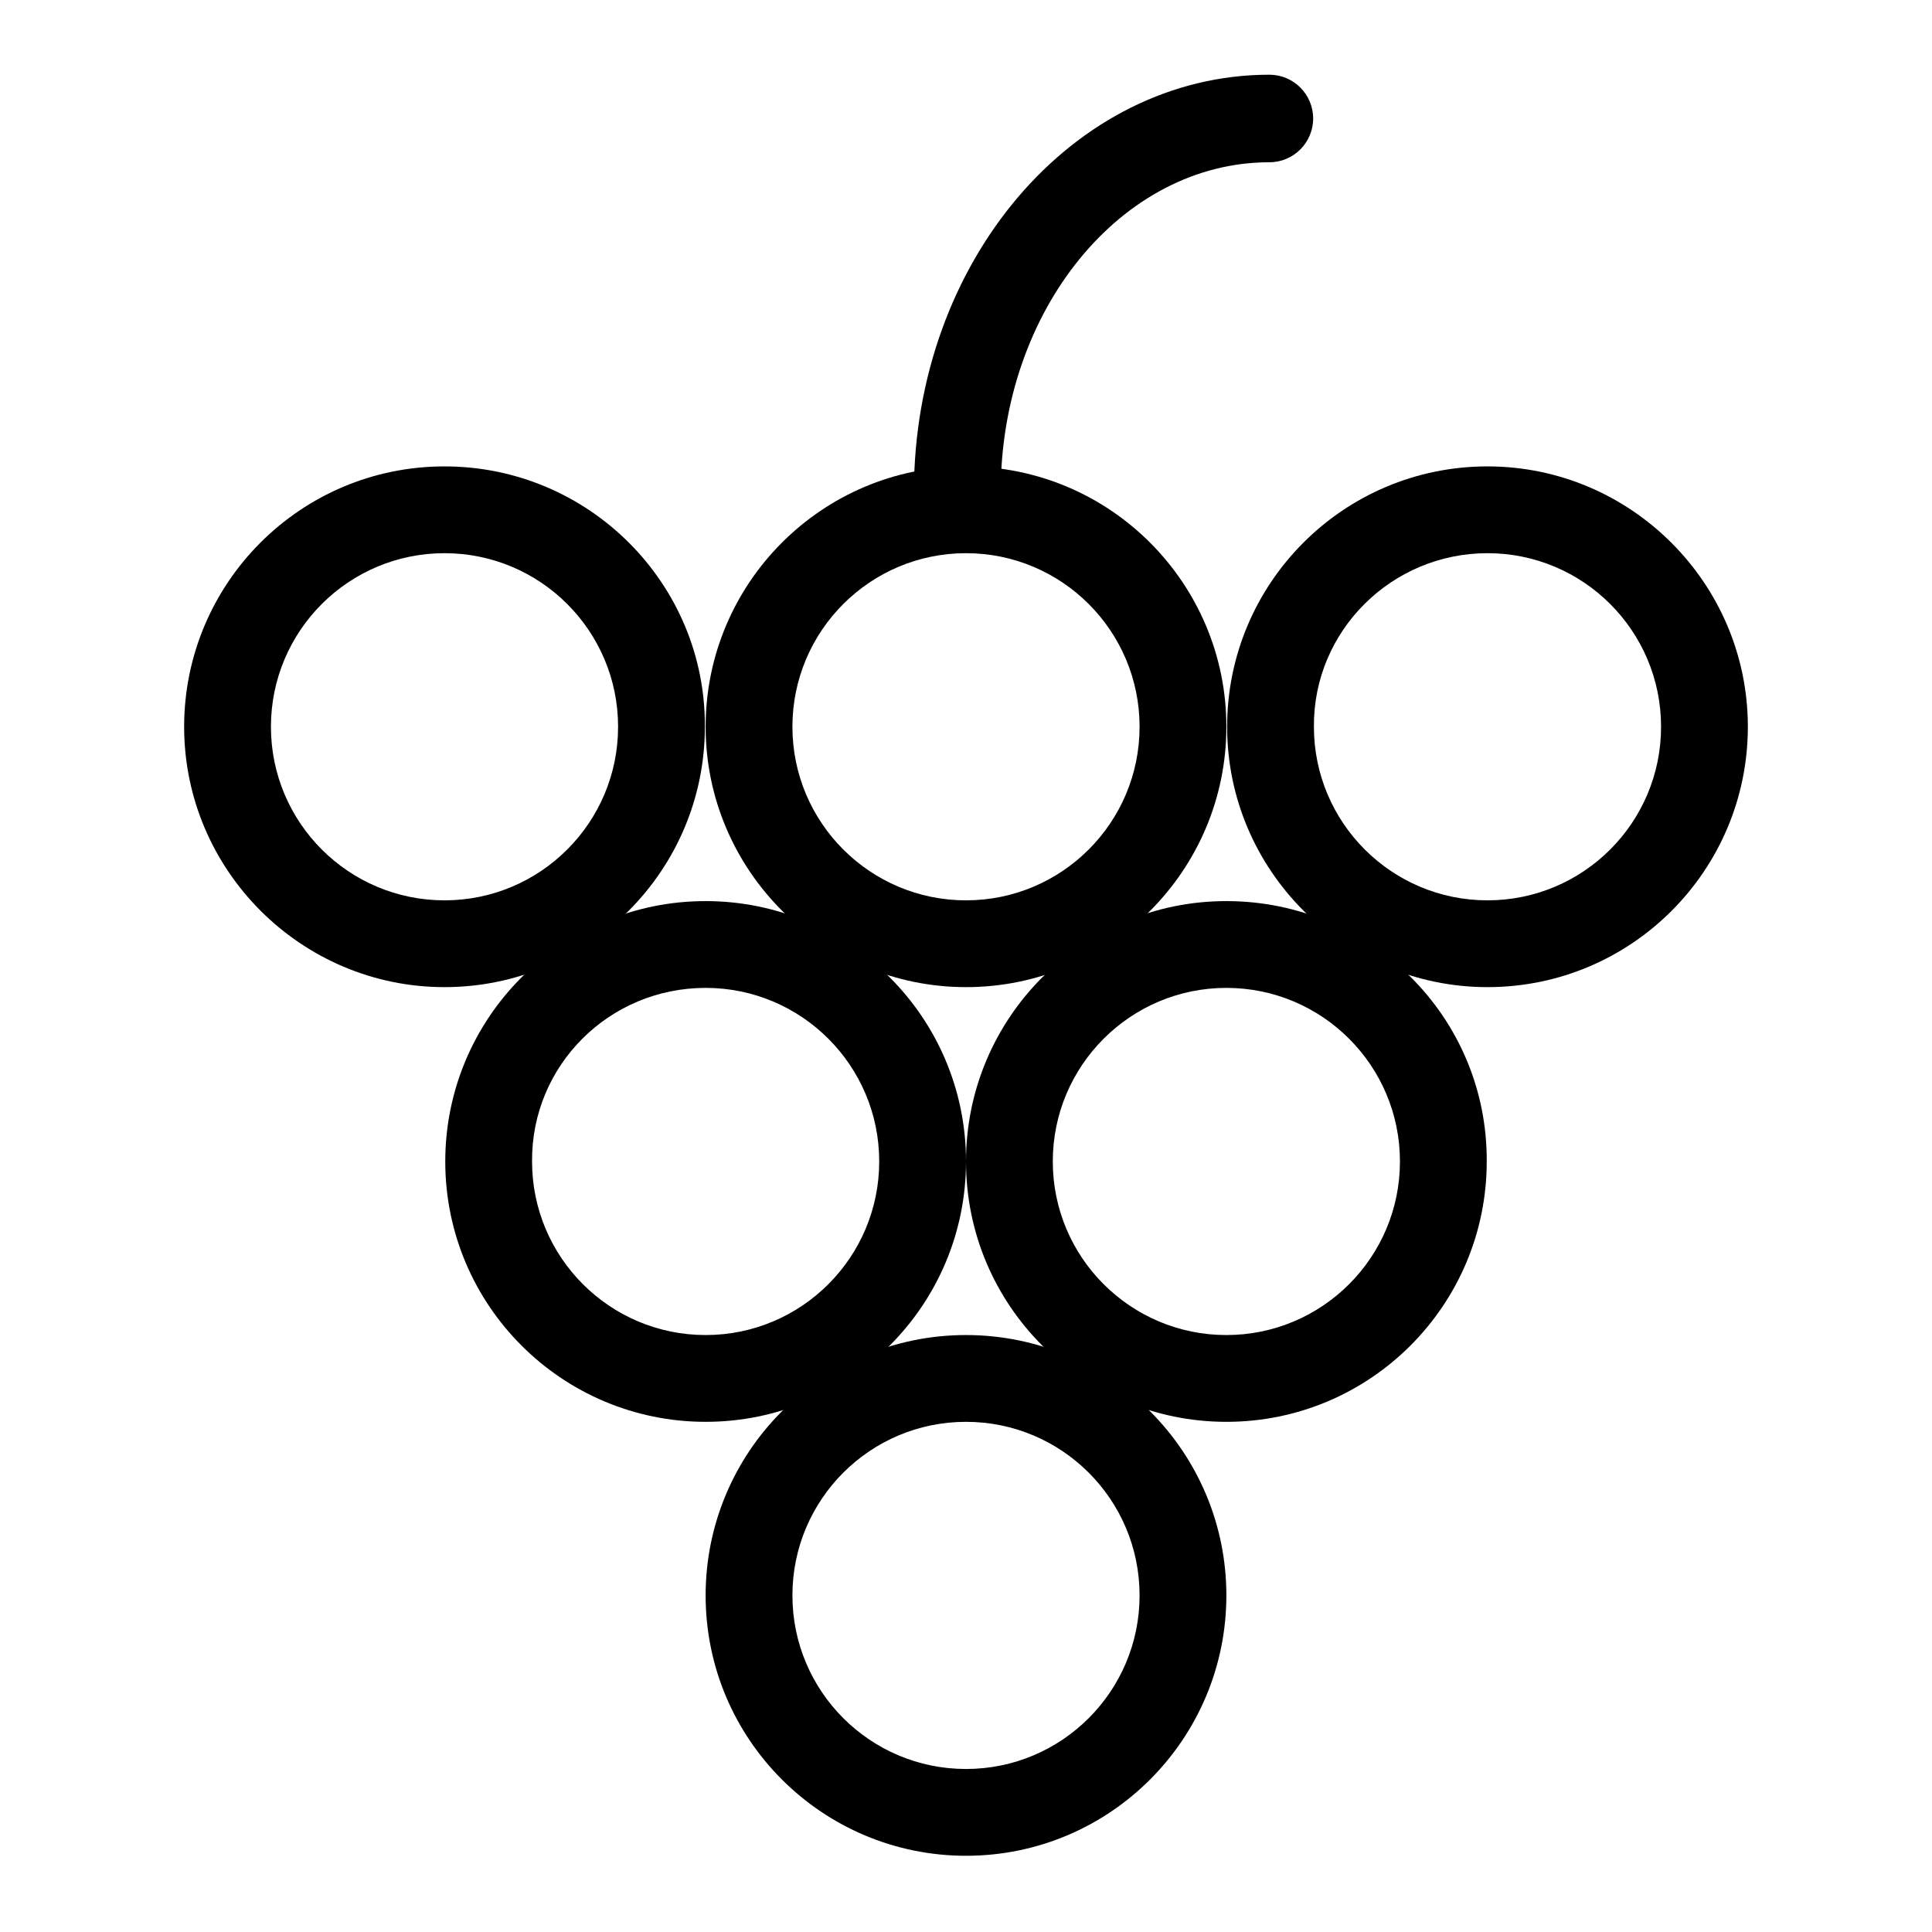
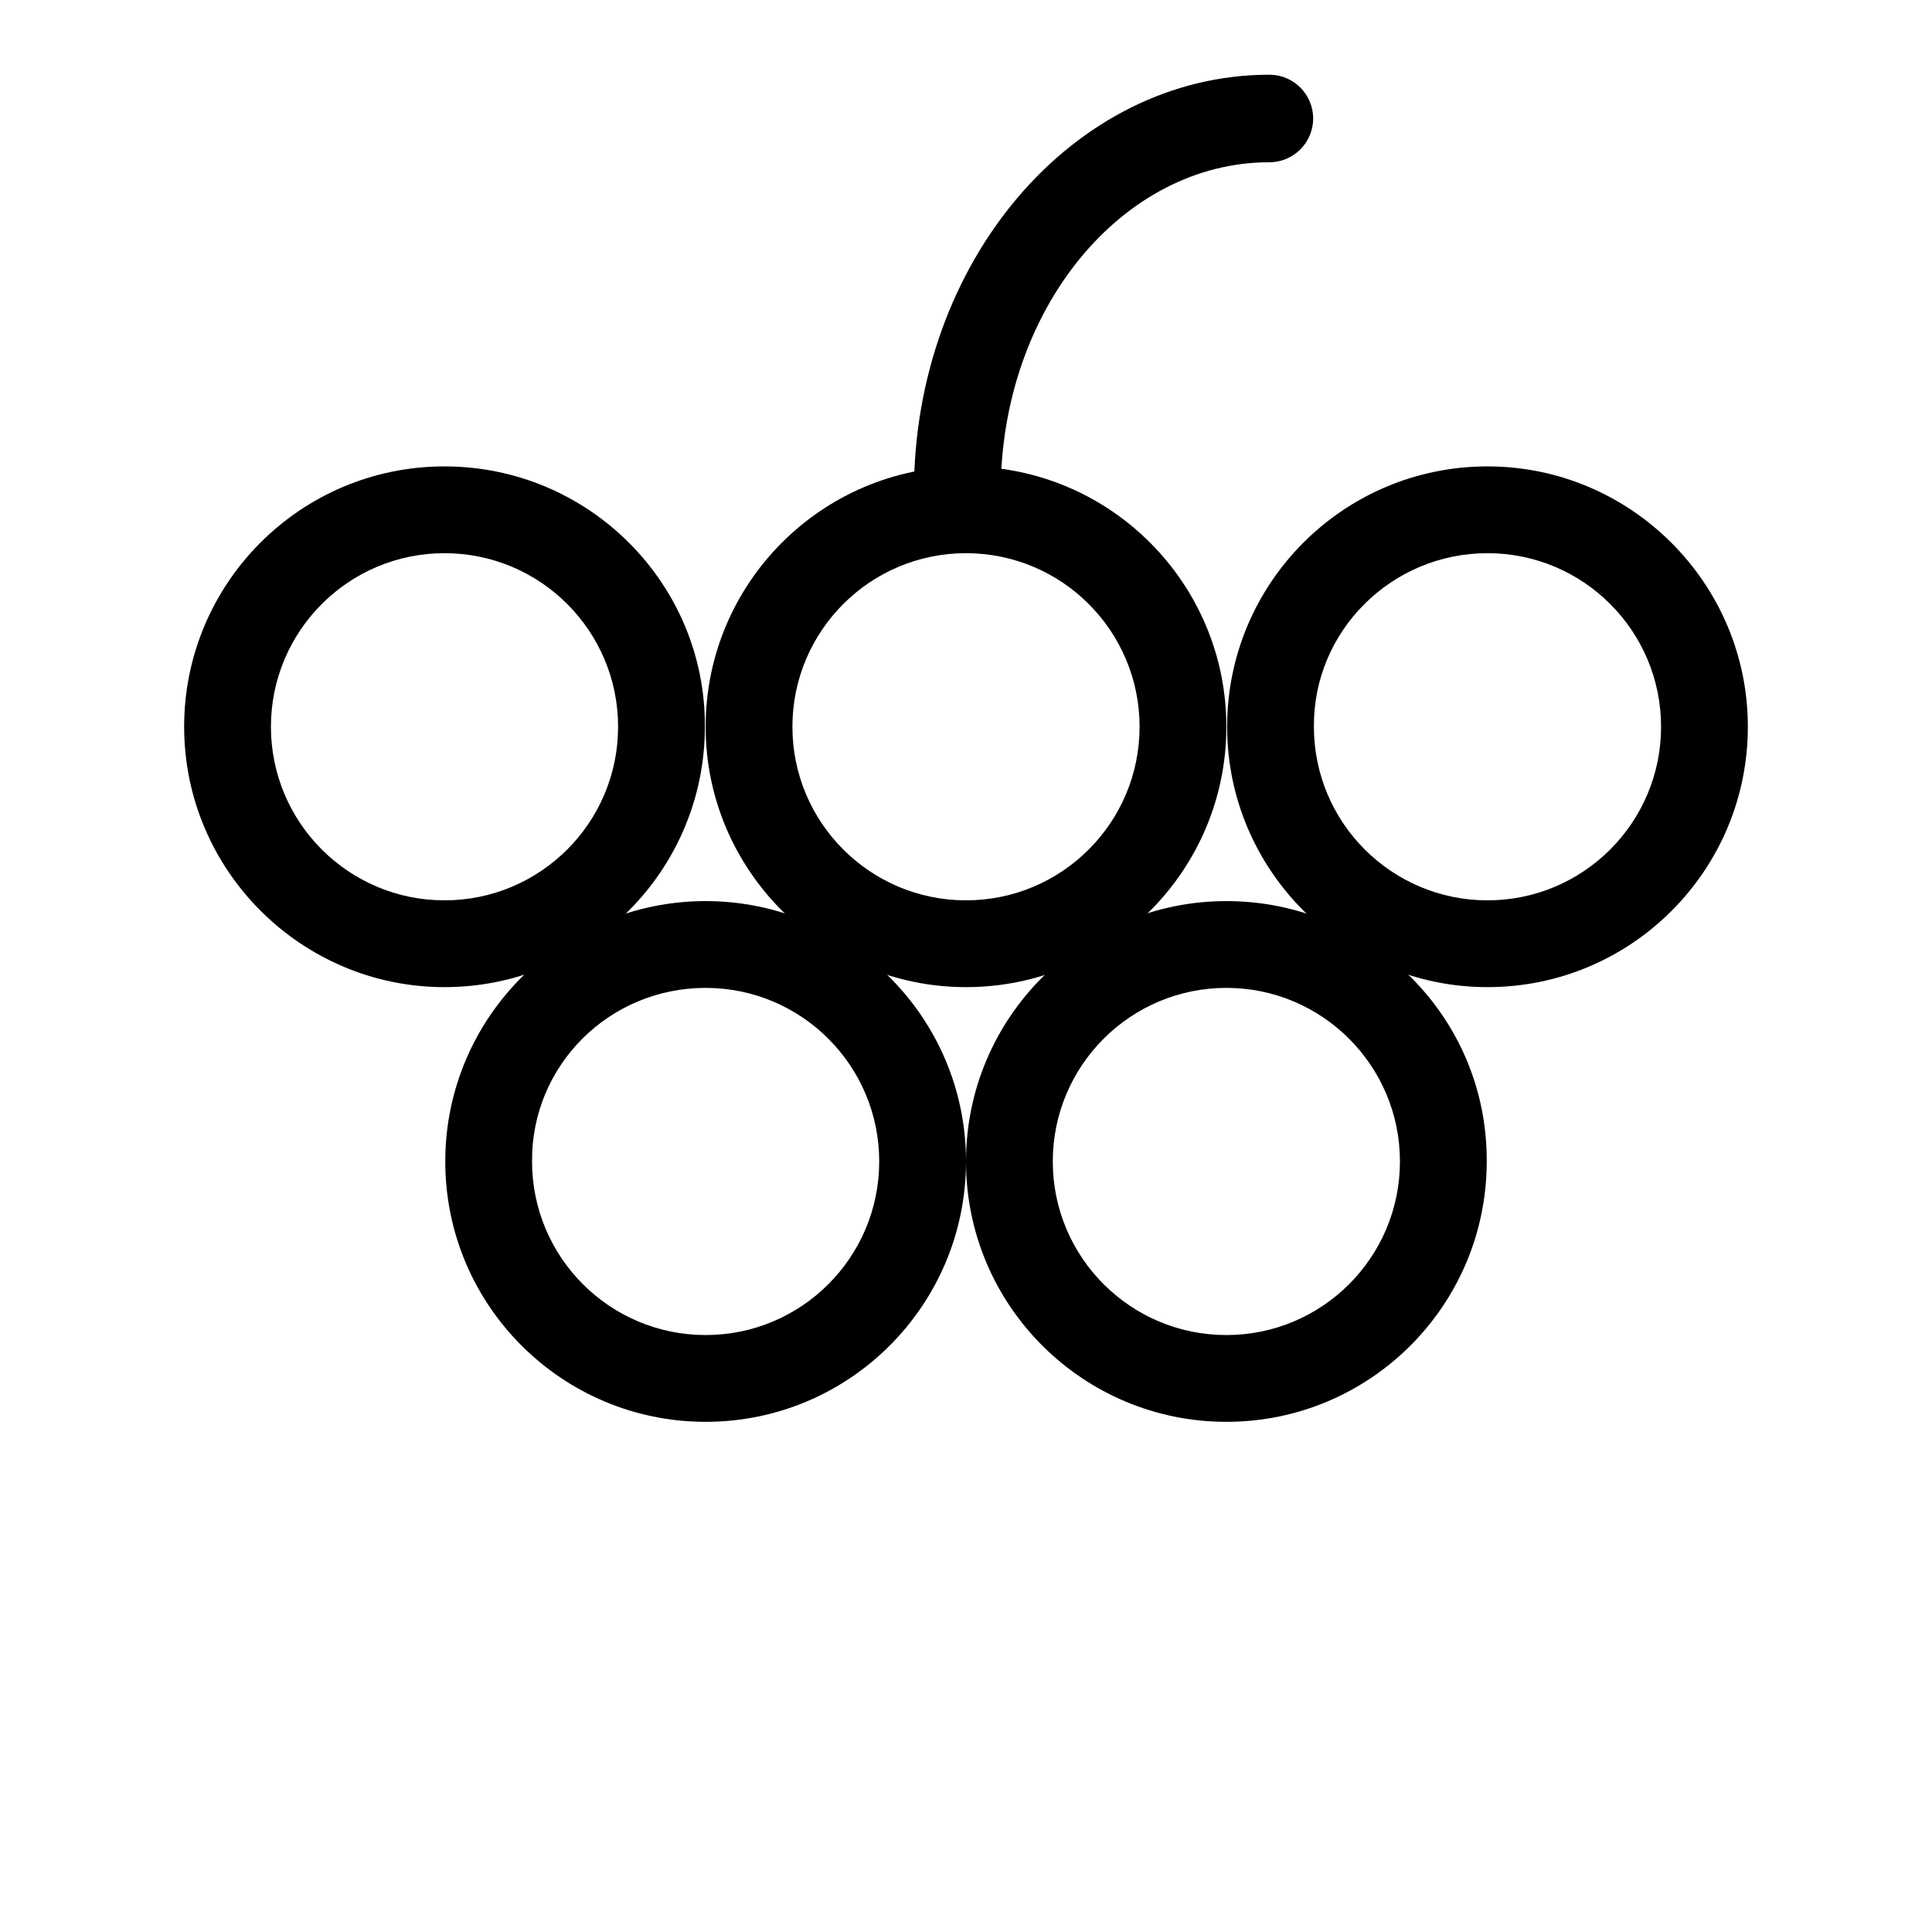
<svg xmlns="http://www.w3.org/2000/svg" version="1.1" x="0px" y="0px" viewBox="0 0 256 256" enable-background="new 0 0 256 256" xml:space="preserve">
  <g>
-     <path fill="#000000" d="M128,188.4c12.7,0,23,10.3,23,23c0,12.7-10.3,23-23,23c-12.7,0-23-10.3-23-23 C105,198.7,115.3,188.4,128,188.4L128,188.4 M128,176.9c-19.1,0-34.5,15.5-34.5,34.5c0,19.1,15.5,34.5,34.5,34.5 c19.1,0,34.5-15.5,34.5-34.5l0,0C162.5,192.4,147.1,176.9,128,176.9z" />
    <path fill="#000000" d="M93.5,130.9c12.7,0,23,10.3,23,23c0,12.7-10.3,23-23,23s-23-10.3-23-23C70.4,141.2,80.7,130.9,93.5,130.9 L93.5,130.9 M93.5,119.4c-19.1,0-34.5,15.5-34.5,34.5c0,19.1,15.5,34.5,34.5,34.5c19.1,0,34.5-15.5,34.5-34.5 C128,134.8,112.5,119.4,93.5,119.4z" />
    <path fill="#000000" d="M162.5,130.9c12.7,0,23,10.3,23,23c0,12.7-10.3,23-23,23c-12.7,0-23-10.3-23-23 C139.5,141.2,149.8,130.9,162.5,130.9L162.5,130.9 M162.5,119.4c-19.1,0-34.5,15.5-34.5,34.5c0,19.1,15.5,34.5,34.5,34.5 c19.1,0,34.5-15.5,34.5-34.5C197.1,134.8,181.6,119.4,162.5,119.4L162.5,119.4z M58.9,73.3c12.7,0,23,10.3,23,23s-10.3,23-23,23 c-12.7,0-23-10.3-23-23S46.2,73.3,58.9,73.3L58.9,73.3 M58.9,61.8c-19.1,0-34.5,15.5-34.5,34.5s15.5,34.5,34.5,34.5 c19.1,0,34.5-15.5,34.5-34.5l0,0C93.5,77.3,78,61.8,58.9,61.8z" />
    <path fill="#000000" d="M128,73.3c12.7,0,23,10.3,23,23s-10.3,23-23,23c-12.7,0-23-10.3-23-23S115.3,73.3,128,73.3L128,73.3  M128,61.8c-19.1,0-34.5,15.5-34.5,34.5s15.5,34.5,34.5,34.5c19.1,0,34.5-15.5,34.5-34.5l0,0C162.5,77.3,147.1,61.8,128,61.8z" />
    <path fill="#000000" d="M197.1,73.3c12.7,0,23,10.3,23,23s-10.3,23-23,23c-12.7,0-23-10.3-23-23l0,0 C174,83.6,184.4,73.3,197.1,73.3L197.1,73.3 M197.1,61.8c-19.1,0-34.5,15.5-34.5,34.5s15.5,34.5,34.5,34.5 c19.1,0,34.5-15.5,34.5-34.5l0,0C231.6,77.3,216.1,61.8,197.1,61.8L197.1,61.8L197.1,61.8z M126.9,71c-3.2,0-5.8-2.6-5.8-5.8l0,0 c0-30.5,21.1-55.3,47.1-55.3c3.2,0,5.8,2.6,5.8,5.8c0,3.2-2.6,5.8-5.8,5.8c-19.6,0-35.6,19.6-35.6,43.7 C132.7,68.4,130.1,71,126.9,71z" />
  </g>
</svg>